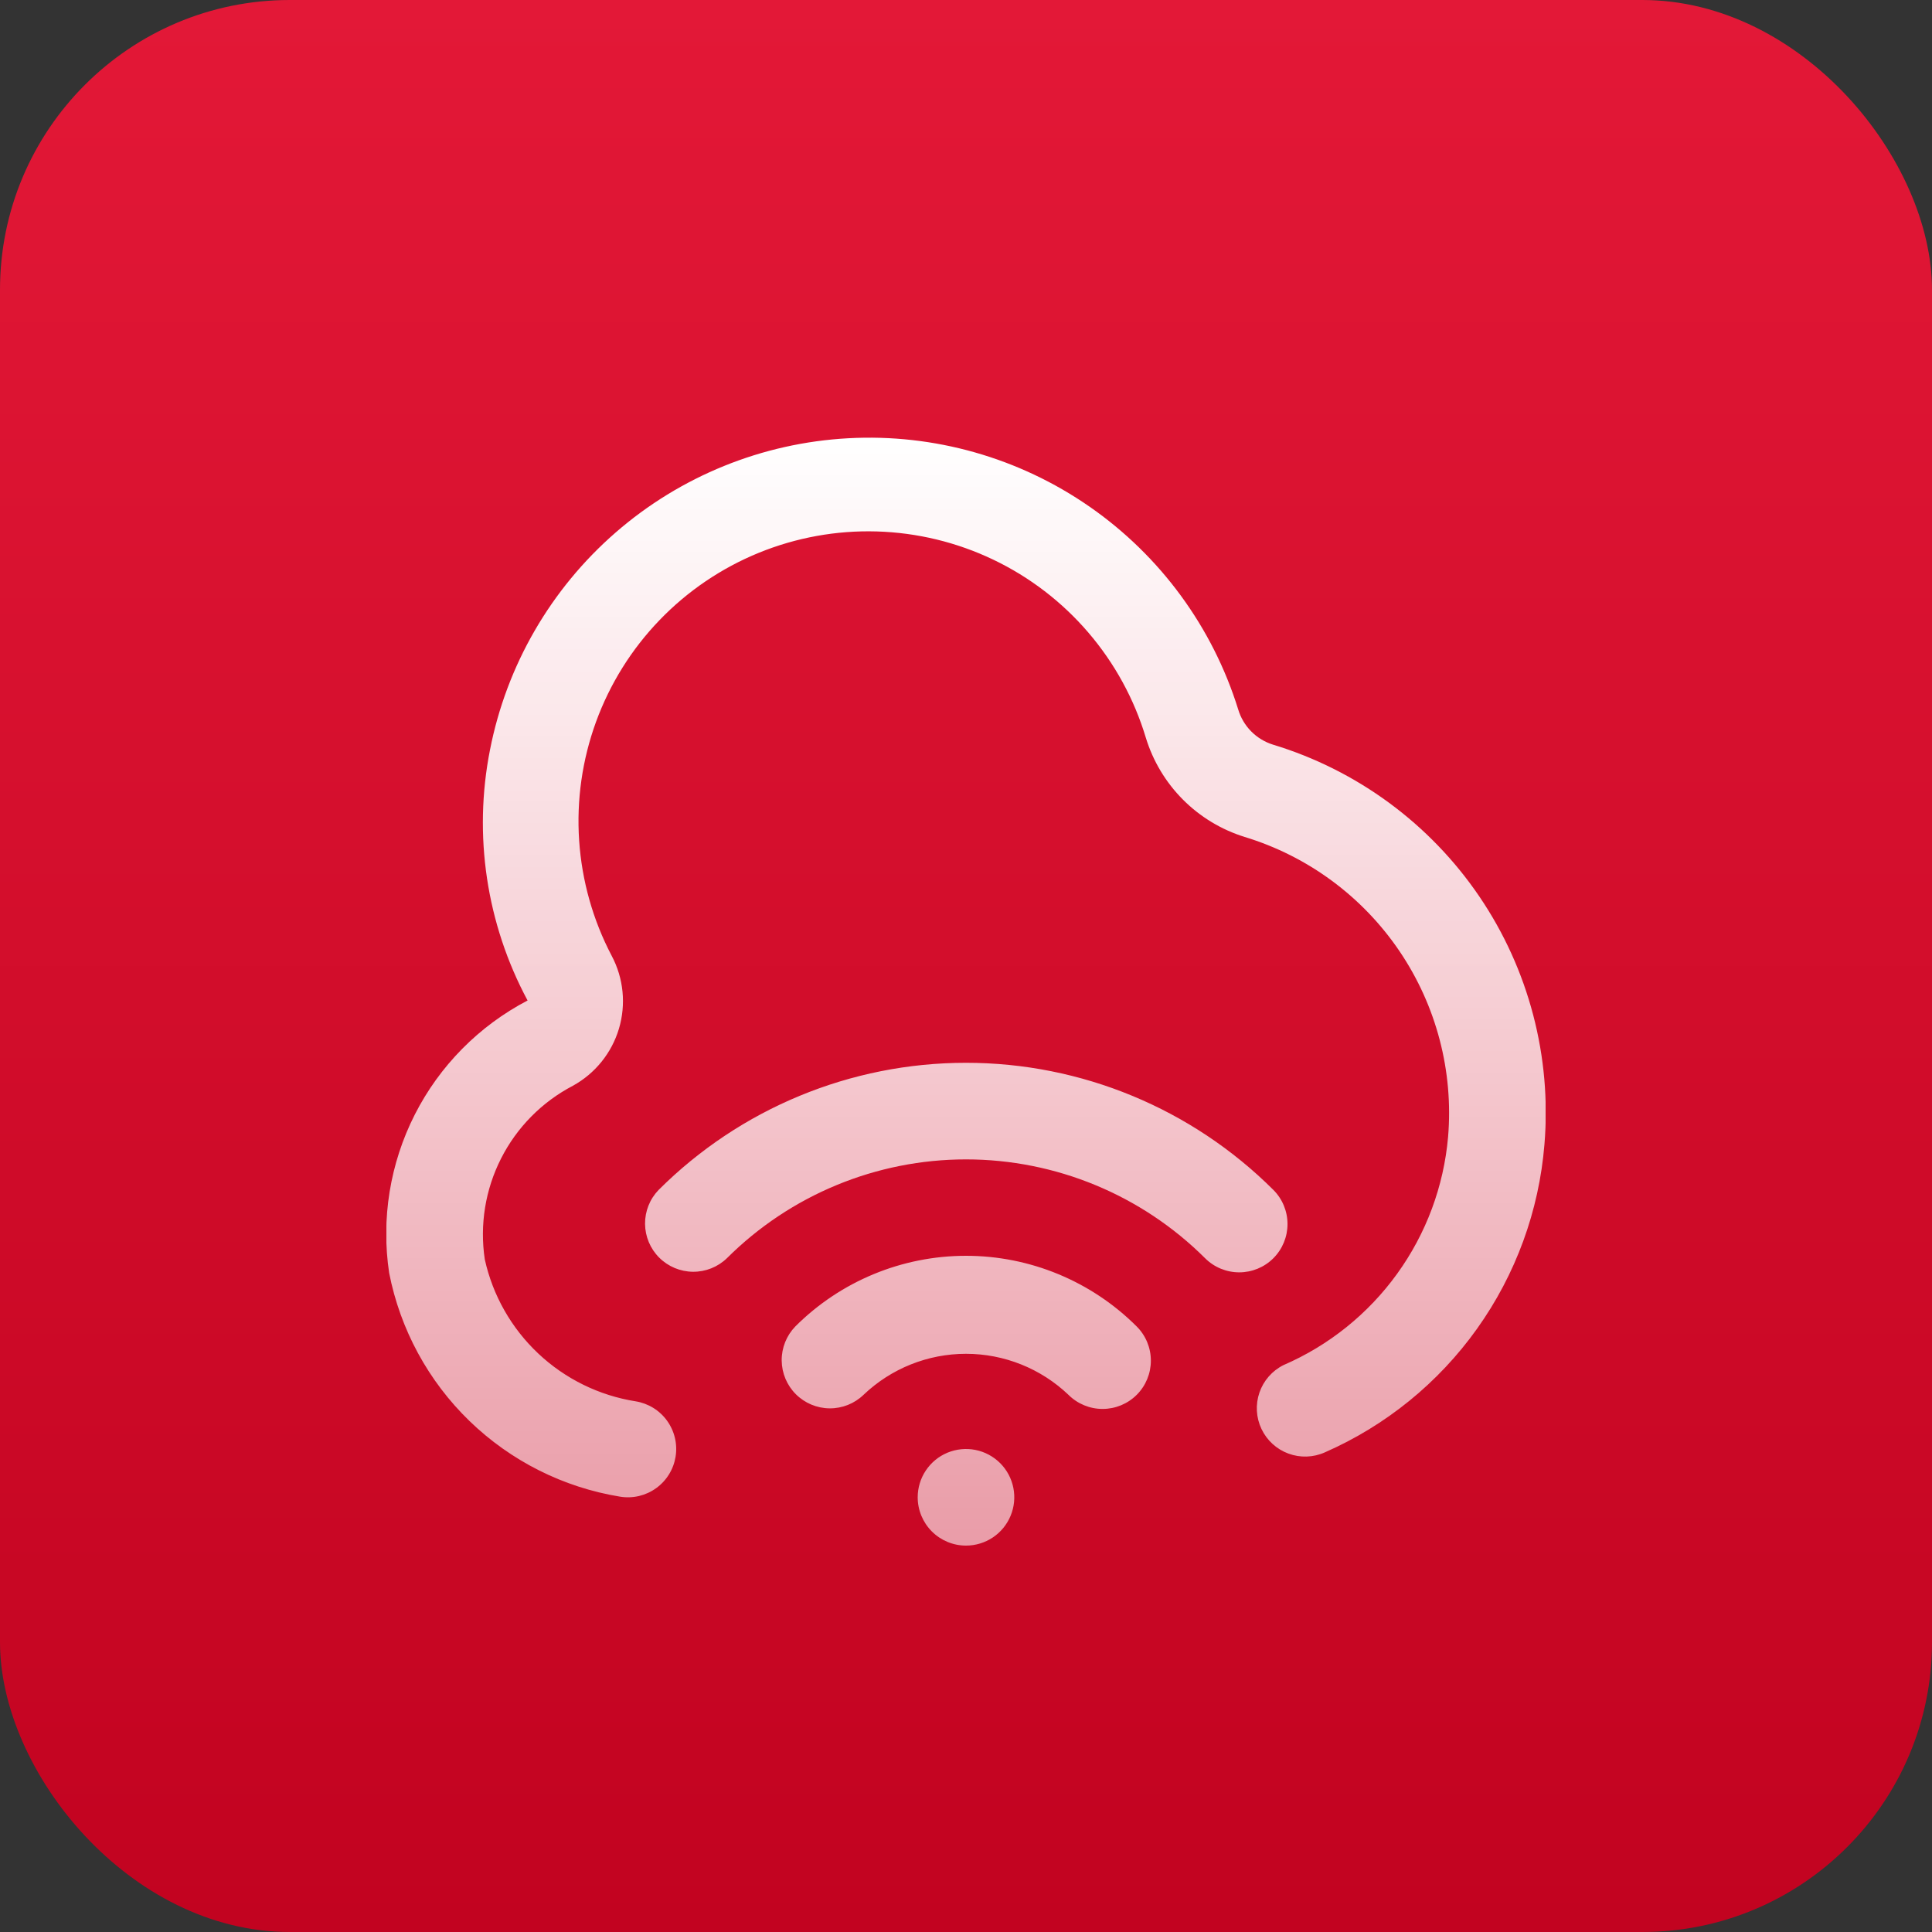
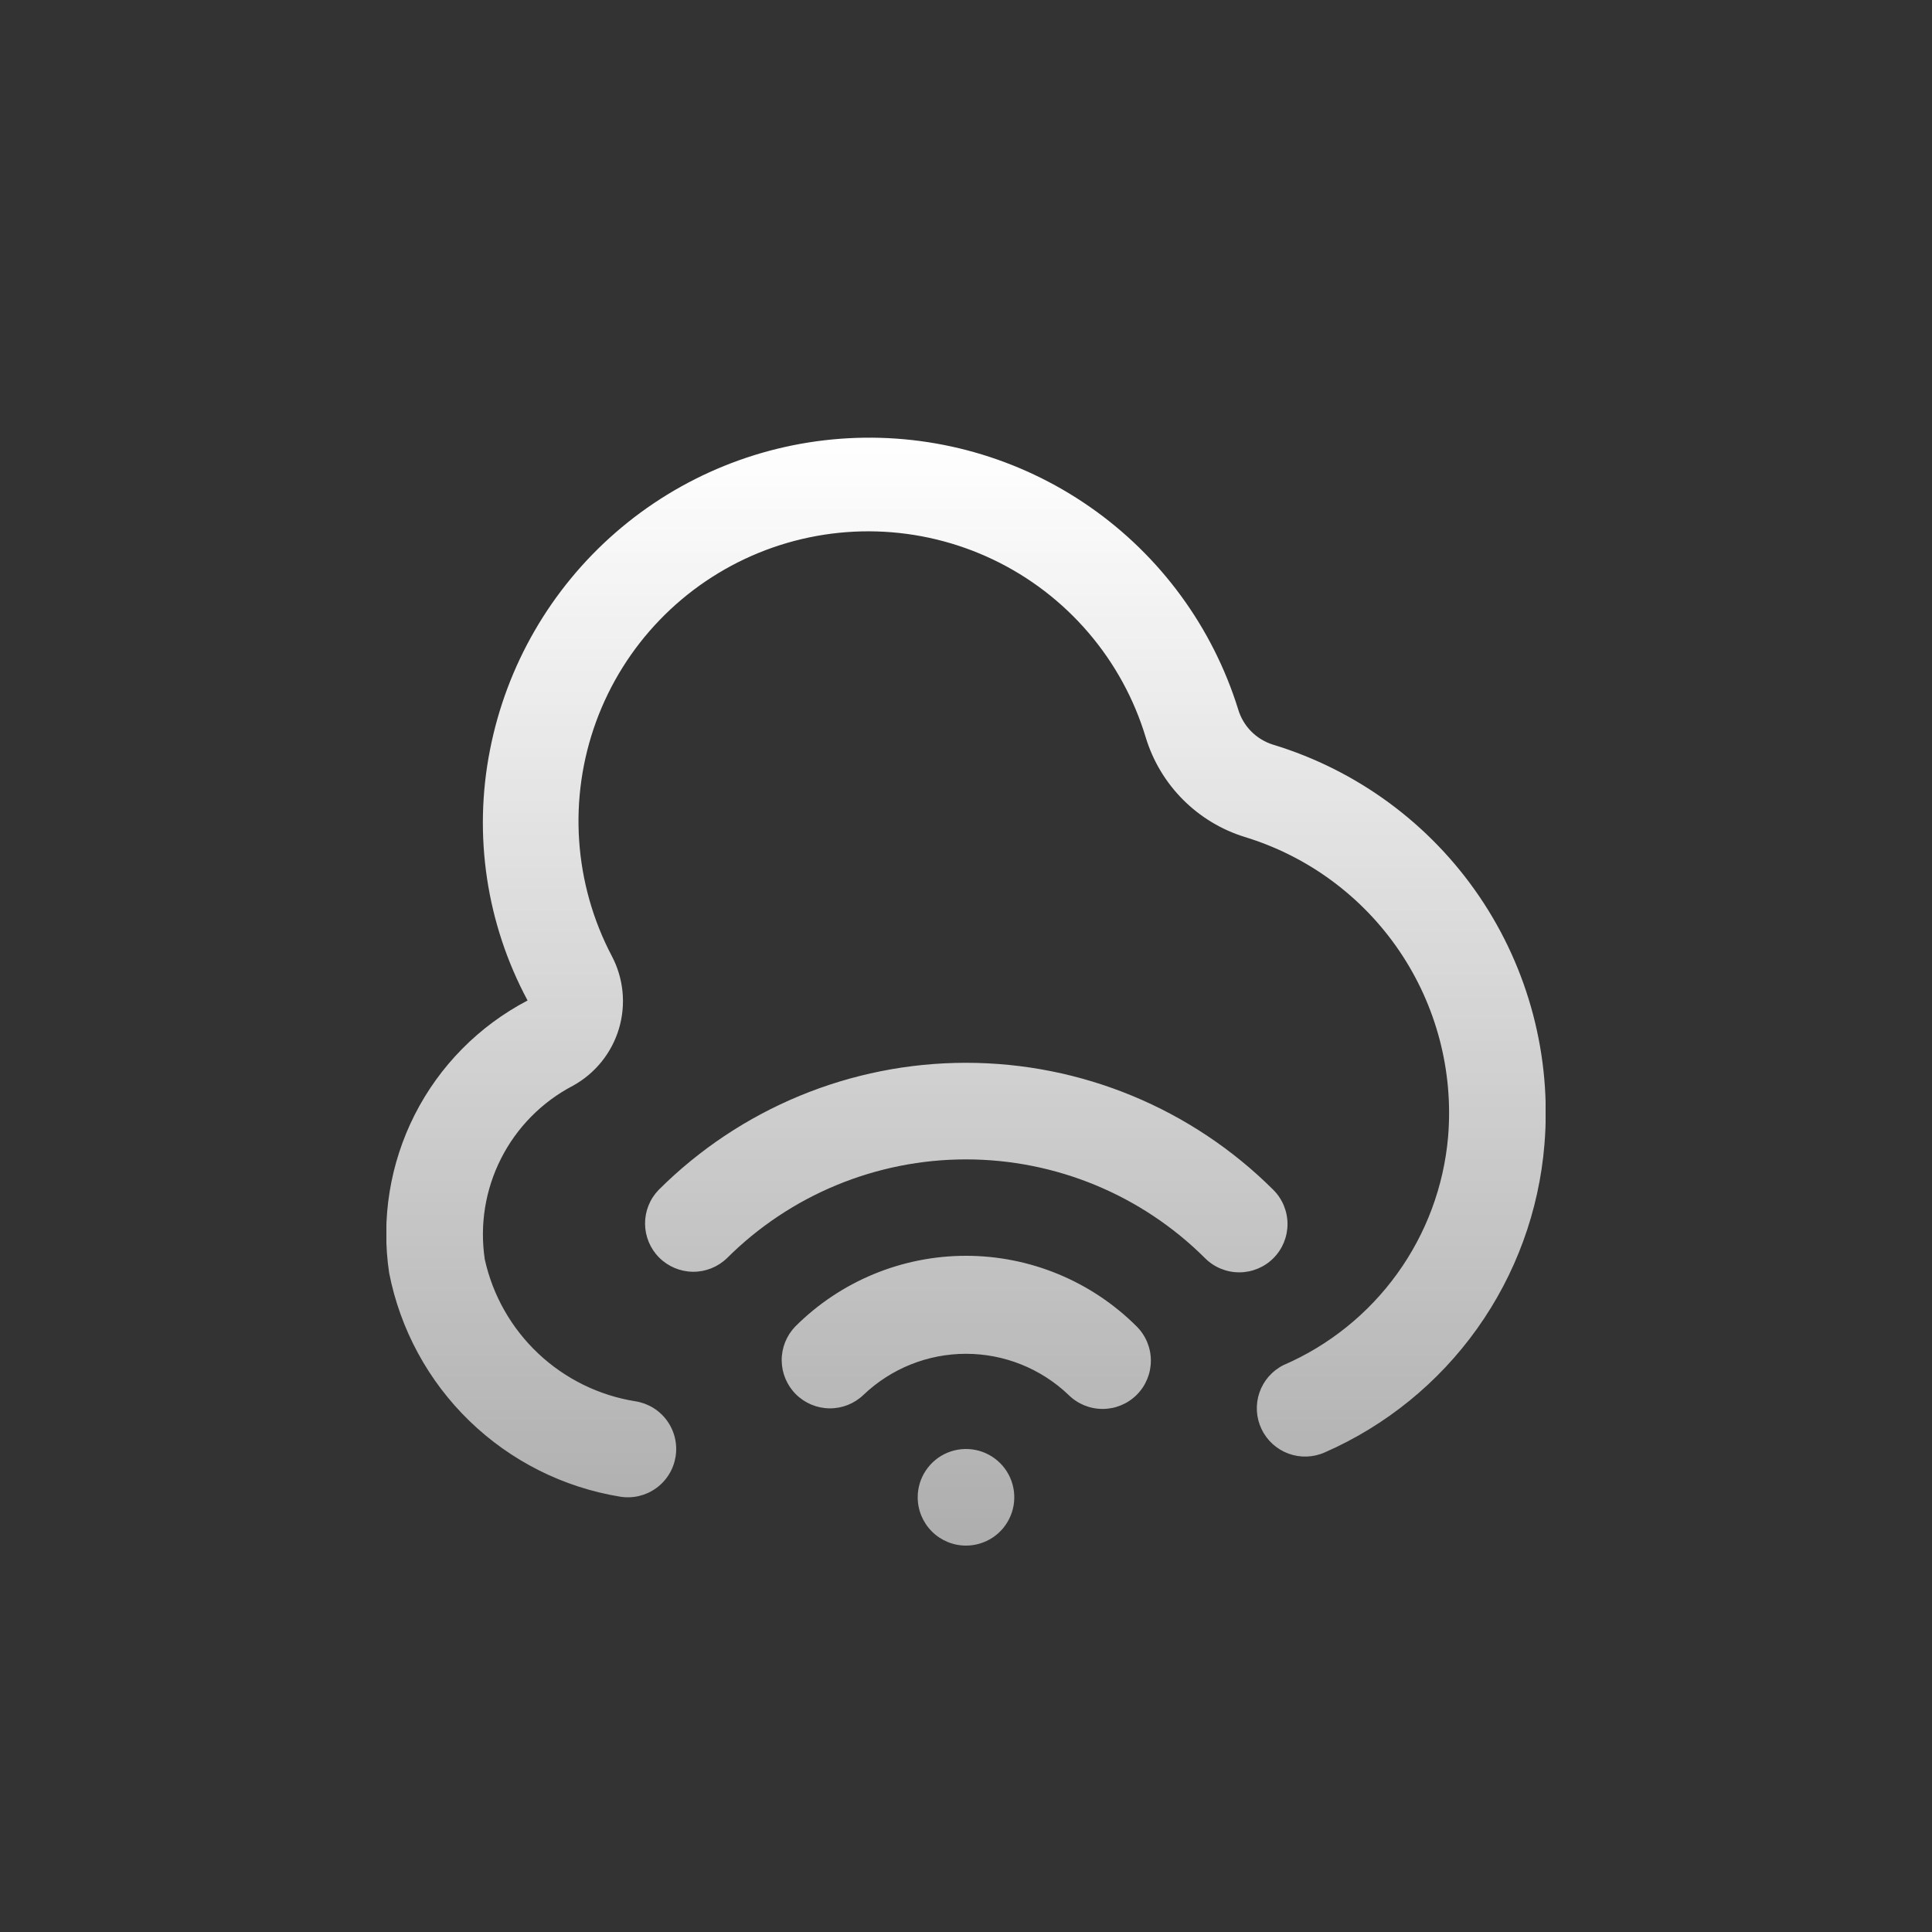
<svg xmlns="http://www.w3.org/2000/svg" width="80" height="80" viewBox="0 0 80 80" fill="none">
  <rect x="0" y="0" width="80" height="80" fill="#333333" stroke="none" />
-   <rect width="80" height="80" rx="12" fill="url(#paint0_linear_5043_11437)" />
  <g clip-path="url(#clip0_5043_11437)">
    <path d="M38 62C38 61.604 38.117 61.217 38.337 60.889C38.557 60.56 38.869 60.303 39.234 60.152C39.6 60.001 40.002 59.961 40.39 60.038C40.778 60.115 41.134 60.306 41.414 60.585C41.694 60.865 41.884 61.221 41.961 61.609C42.038 61.997 41.999 62.4 41.847 62.765C41.696 63.13 41.44 63.443 41.111 63.663C40.782 63.882 40.395 64 40 64C39.469 64 38.961 63.789 38.586 63.414C38.211 63.039 38 62.53 38 62ZM47.07 57.756C47.445 57.381 47.655 56.872 47.655 56.342C47.655 55.811 47.445 55.303 47.07 54.928C45.194 53.053 42.651 52 40 52C37.348 52 34.805 53.053 32.93 54.928C32.566 55.305 32.364 55.81 32.368 56.334C32.373 56.859 32.583 57.361 32.954 57.731C33.325 58.102 33.827 58.312 34.351 58.317C34.875 58.322 35.381 58.12 35.758 57.756C36.901 56.666 38.42 56.058 40 56.058C41.579 56.058 43.098 56.666 44.242 57.756C44.617 58.131 45.126 58.341 45.656 58.341C46.186 58.341 46.695 58.131 47.07 57.756ZM52.728 52.1C53.103 51.725 53.313 51.216 53.313 50.686C53.313 50.155 53.103 49.647 52.728 49.272C49.349 45.901 44.772 44.008 40 44.008C35.227 44.008 30.65 45.901 27.272 49.272C26.907 49.649 26.706 50.154 26.71 50.678C26.715 51.203 26.925 51.705 27.296 52.075C27.667 52.446 28.169 52.656 28.693 52.661C29.217 52.666 29.723 52.464 30.1 52.1C32.728 49.479 36.288 48.008 40 48.008C43.711 48.008 47.271 49.479 49.9 52.1C50.275 52.475 50.783 52.685 51.314 52.685C51.844 52.685 52.353 52.475 52.728 52.1ZM27.974 60.322C28.016 60.062 28.007 59.797 27.947 59.542C27.887 59.286 27.777 59.045 27.623 58.831C27.47 58.618 27.276 58.437 27.053 58.299C26.829 58.161 26.581 58.068 26.322 58.026C24.811 57.787 23.406 57.098 22.292 56.05C21.177 55.001 20.404 53.642 20.074 52.148C19.859 50.719 20.094 49.259 20.748 47.971C21.401 46.682 22.44 45.63 23.72 44.96C24.641 44.454 25.326 43.606 25.628 42.6C25.929 41.593 25.822 40.508 25.33 39.58C24.552 38.099 24.093 36.471 23.981 34.802C23.869 33.133 24.108 31.459 24.681 29.888C25.255 28.316 26.15 26.882 27.311 25.677C28.471 24.472 29.871 23.523 31.419 22.891C32.968 22.259 34.632 21.957 36.304 22.006C37.976 22.055 39.62 22.453 41.129 23.174C42.638 23.895 43.98 24.924 45.068 26.195C46.156 27.465 46.967 28.949 47.448 30.552C47.744 31.517 48.271 32.396 48.984 33.111C49.697 33.826 50.573 34.356 51.538 34.656C54.151 35.451 56.412 37.118 57.945 39.378C59.477 41.639 60.19 44.356 59.962 47.078C59.783 49.121 59.055 51.079 57.854 52.742C56.653 54.406 55.025 55.714 53.142 56.528C52.675 56.763 52.319 57.171 52.15 57.665C51.981 58.159 52.011 58.7 52.236 59.172C52.46 59.644 52.86 60.009 53.35 60.19C53.84 60.371 54.381 60.353 54.858 60.14C57.383 59.033 59.562 57.263 61.163 55.018C62.764 52.773 63.728 50.136 63.952 47.388C64.254 43.759 63.303 40.136 61.258 37.124C59.212 34.112 56.196 31.892 52.712 30.834C52.369 30.727 52.057 30.537 51.805 30.281C51.553 30.025 51.369 29.71 51.268 29.366C50.209 25.966 48.046 23.016 45.122 20.984C42.198 18.952 38.68 17.953 35.124 18.147C31.568 18.34 28.179 19.713 25.492 22.05C22.805 24.387 20.974 27.553 20.29 31.048C19.591 34.583 20.141 38.252 21.846 41.428C19.836 42.479 18.203 44.13 17.176 46.152C16.149 48.174 15.777 50.467 16.114 52.71C16.571 55.046 17.732 57.186 19.442 58.842C21.152 60.498 23.328 61.591 25.678 61.974C25.937 62.016 26.202 62.007 26.458 61.947C26.713 61.886 26.955 61.777 27.168 61.623C27.381 61.47 27.562 61.276 27.7 61.053C27.839 60.829 27.931 60.581 27.974 60.322Z" fill="url(#paint1_linear_5043_11437)" />
  </g>
  <defs>
    <linearGradient id="paint0_linear_5043_11437" x1="40" y1="0" x2="40" y2="80" gradientUnits="userSpaceOnUse">
      <stop stop-color="#E31837" />
      <stop offset="1" stop-color="#C20320" />
    </linearGradient>
    <linearGradient id="paint1_linear_5043_11437" x1="40" y1="18.123" x2="40" y2="64" gradientUnits="userSpaceOnUse">
      <stop stop-color="white" />
      <stop offset="1" stop-color="white" stop-opacity="0.6" />
    </linearGradient>
    <clipPath id="clip0_5043_11437">
      <rect width="48" height="48" fill="white" transform="translate(16 16)" />
    </clipPath>
  </defs>
</svg>